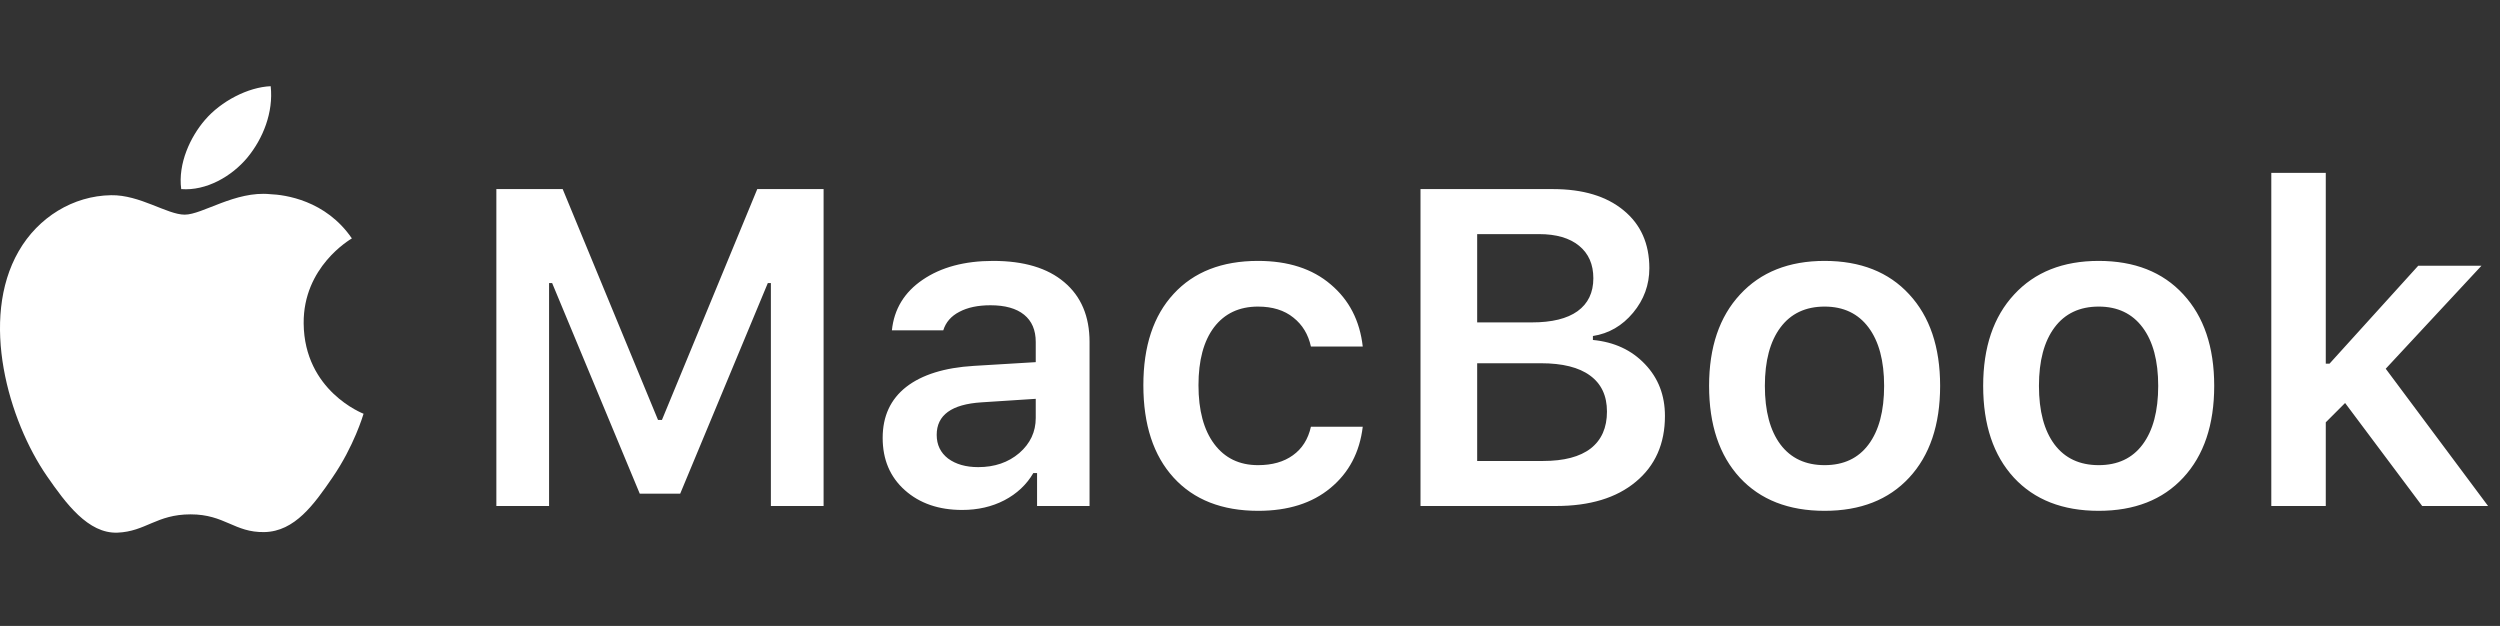
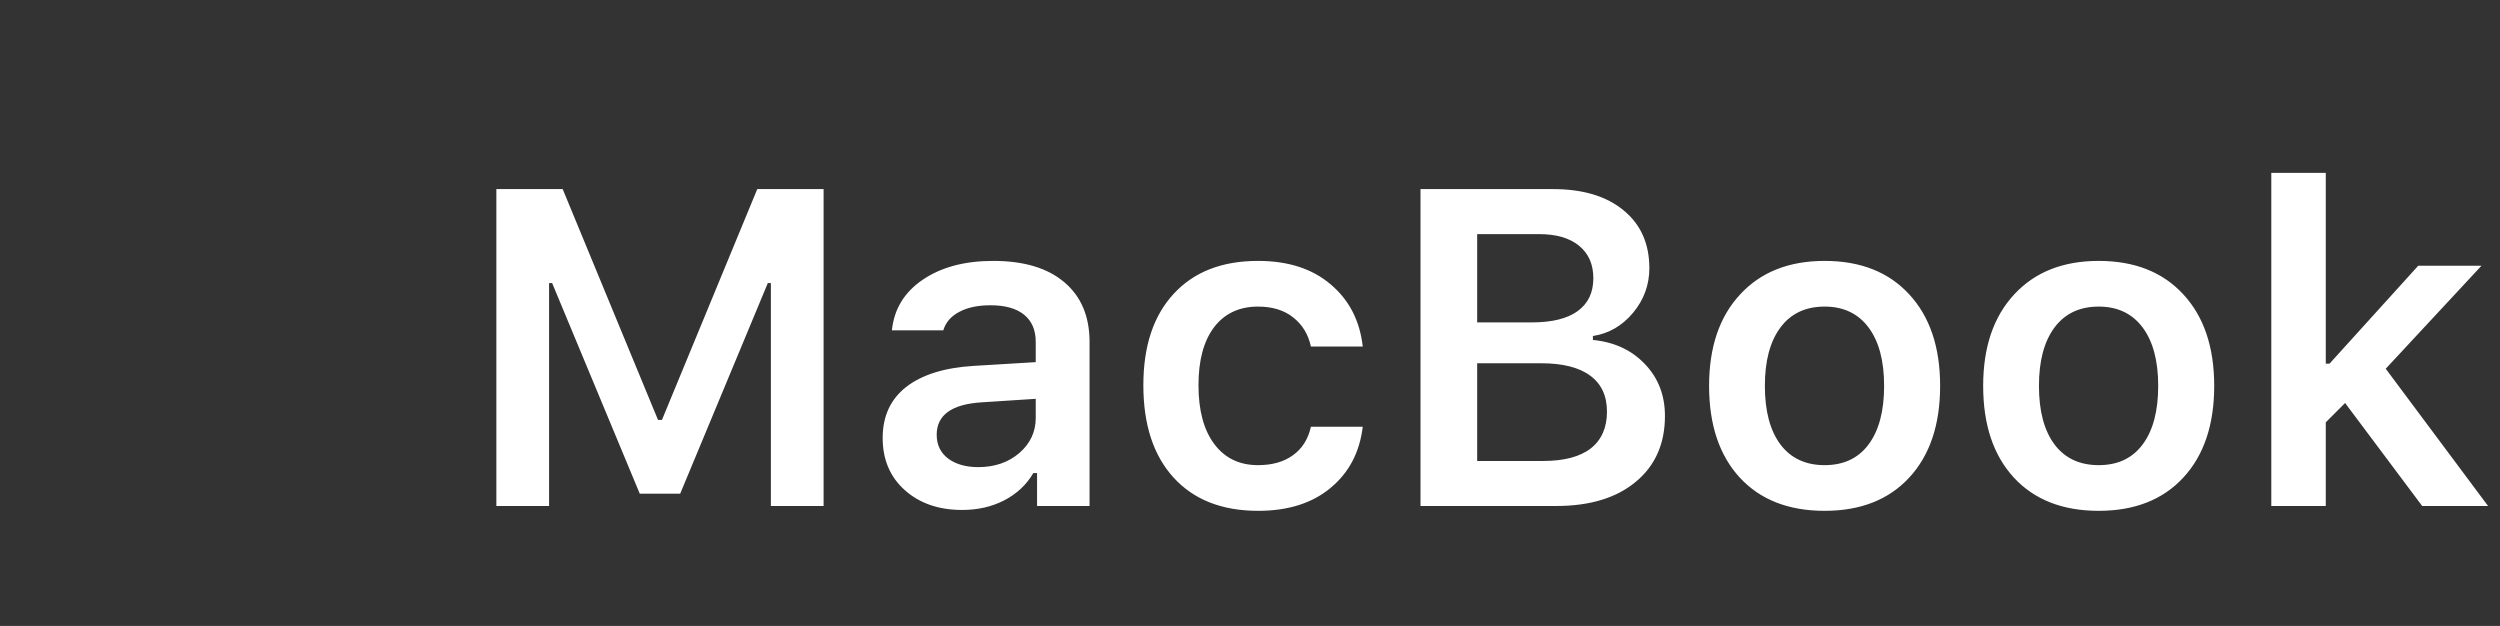
<svg xmlns="http://www.w3.org/2000/svg" width="667" height="167" viewBox="0 0 667 167" fill="none">
  <rect x="0" y="0" width="667" height="167" fill="#333333" stroke="none" />
-   <path d="M81.018 86.297C80.868 71.209 93.322 63.972 93.879 63.606C86.879 53.372 75.974 51.967 72.093 51.807C62.82 50.866 53.99 57.27 49.285 57.27C44.591 57.27 37.322 51.946 29.632 52.081C19.517 52.231 10.193 57.965 4.987 67.02C-5.519 85.244 2.299 112.253 12.536 127.044C17.541 134.274 23.509 142.409 31.339 142.111C38.886 141.813 41.734 137.23 50.857 137.23C59.98 137.23 62.541 142.111 70.524 141.959C78.64 141.811 83.785 134.591 88.749 127.332C94.494 118.933 96.86 110.8 97 110.388C96.823 110.306 81.18 104.314 81.018 86.297Z" fill="white" />
-   <path d="M66.018 42.019C70.171 36.978 72.984 29.973 72.219 23C66.226 23.242 58.972 26.983 54.67 32.019C50.815 36.489 47.445 43.604 48.348 50.452C55.033 50.97 61.851 47.05 66.018 42.019Z" fill="white" />
  <path d="M219.734 135H205.672V75.527H204.852L181.473 131.719H170.691L147.312 75.527H146.492V135H132.43V50.449H150.125L175.555 112.031H176.609L202.039 50.449H219.734V135ZM260.984 124.629C265.359 124.629 269.012 123.379 271.941 120.879C274.871 118.34 276.336 115.215 276.336 111.504V106.406L261.863 107.344C253.895 107.852 249.91 110.742 249.91 116.016C249.91 118.672 250.926 120.781 252.957 122.344C255.027 123.867 257.703 124.629 260.984 124.629ZM256.707 136.055C250.457 136.055 245.359 134.297 241.414 130.781C237.469 127.266 235.496 122.617 235.496 116.836C235.496 111.055 237.586 106.523 241.766 103.242C245.984 99.961 252 98.086 259.812 97.617L276.336 96.621V91.231C276.336 88.066 275.301 85.644 273.23 83.965C271.16 82.285 268.172 81.445 264.266 81.445C260.906 81.445 258.133 82.031 255.945 83.203C253.758 84.336 252.332 85.977 251.668 88.125H237.957C238.543 82.461 241.277 77.969 246.16 74.648C251.082 71.289 257.352 69.609 264.969 69.609C273.172 69.609 279.5 71.504 283.953 75.293C288.445 79.082 290.691 84.394 290.691 91.231V135H276.688V126.211H275.691C273.895 129.297 271.316 131.719 267.957 133.477C264.637 135.195 260.887 136.055 256.707 136.055ZM363.582 92.461H349.754C349.051 89.219 347.488 86.641 345.066 84.727C342.645 82.773 339.5 81.797 335.633 81.797C330.633 81.797 326.727 83.633 323.914 87.305C321.141 90.977 319.754 96.133 319.754 102.773C319.754 109.492 321.16 114.727 323.973 118.477C326.785 122.227 330.672 124.102 335.633 124.102C339.422 124.102 342.527 123.223 344.949 121.465C347.41 119.707 349.012 117.168 349.754 113.848H363.582C362.762 120.684 359.891 126.133 354.969 130.195C350.086 134.258 343.66 136.289 335.691 136.289C326.043 136.289 318.523 133.34 313.133 127.441C307.742 121.543 305.047 113.32 305.047 102.773C305.047 92.344 307.742 84.219 313.133 78.398C318.523 72.539 326.023 69.609 335.633 69.609C343.68 69.609 350.145 71.699 355.027 75.879C359.949 80.019 362.801 85.547 363.582 92.461ZM415.145 135H378.992V50.449H414.324C422.332 50.449 428.621 52.344 433.191 56.133C437.762 59.883 440.047 65.019 440.047 71.543C440.047 75.996 438.602 79.961 435.711 83.438C432.82 86.914 429.246 88.984 424.988 89.648V90.703C430.691 91.25 435.32 93.398 438.875 97.148C442.43 100.859 444.207 105.469 444.207 110.977C444.207 118.398 441.609 124.258 436.414 128.555C431.258 132.852 424.168 135 415.145 135ZM394.109 62.461V86.016H408.699C414.051 86.016 418.113 85.019 420.887 83.027C423.699 80.996 425.105 78.066 425.105 74.238C425.105 70.527 423.836 67.637 421.297 65.566C418.758 63.496 415.203 62.461 410.633 62.461H394.109ZM394.109 122.988H411.688C417.273 122.988 421.512 121.875 424.402 119.648C427.293 117.383 428.738 114.102 428.738 109.805C428.738 105.586 427.234 102.383 424.227 100.195C421.258 98.008 416.883 96.914 411.102 96.914H394.109V122.988ZM486.805 136.289C477.195 136.289 469.656 133.34 464.188 127.441C458.719 121.504 455.984 113.34 455.984 102.949C455.984 92.637 458.738 84.512 464.246 78.574C469.754 72.598 477.273 69.609 486.805 69.609C496.375 69.609 503.895 72.578 509.363 78.516C514.871 84.453 517.625 92.598 517.625 102.949C517.625 113.34 514.871 121.504 509.363 127.441C503.895 133.34 496.375 136.289 486.805 136.289ZM475.027 118.594C477.801 122.266 481.727 124.102 486.805 124.102C491.883 124.102 495.789 122.266 498.523 118.594C501.297 114.883 502.684 109.668 502.684 102.949C502.684 96.269 501.297 91.074 498.523 87.363C495.75 83.652 491.844 81.797 486.805 81.797C481.727 81.797 477.801 83.652 475.027 87.363C472.254 91.074 470.867 96.269 470.867 102.949C470.867 109.668 472.254 114.883 475.027 118.594ZM559.93 136.289C550.32 136.289 542.781 133.34 537.312 127.441C531.844 121.504 529.109 113.34 529.109 102.949C529.109 92.637 531.863 84.512 537.371 78.574C542.879 72.598 550.398 69.609 559.93 69.609C569.5 69.609 577.02 72.578 582.488 78.516C587.996 84.453 590.75 92.598 590.75 102.949C590.75 113.34 587.996 121.504 582.488 127.441C577.02 133.34 569.5 136.289 559.93 136.289ZM548.152 118.594C550.926 122.266 554.852 124.102 559.93 124.102C565.008 124.102 568.914 122.266 571.648 118.594C574.422 114.883 575.809 109.668 575.809 102.949C575.809 96.269 574.422 91.074 571.648 87.363C568.875 83.652 564.969 81.797 559.93 81.797C554.852 81.797 550.926 83.652 548.152 87.363C545.379 91.074 543.992 96.269 543.992 102.949C543.992 109.668 545.379 114.883 548.152 118.594ZM621.512 97.031L645.184 70.898H662.059L636.512 98.379L663.816 135H646.238L625.672 107.52L620.516 112.676V135H605.984V46.113H620.516V97.031H621.512Z" fill="white" />
</svg>